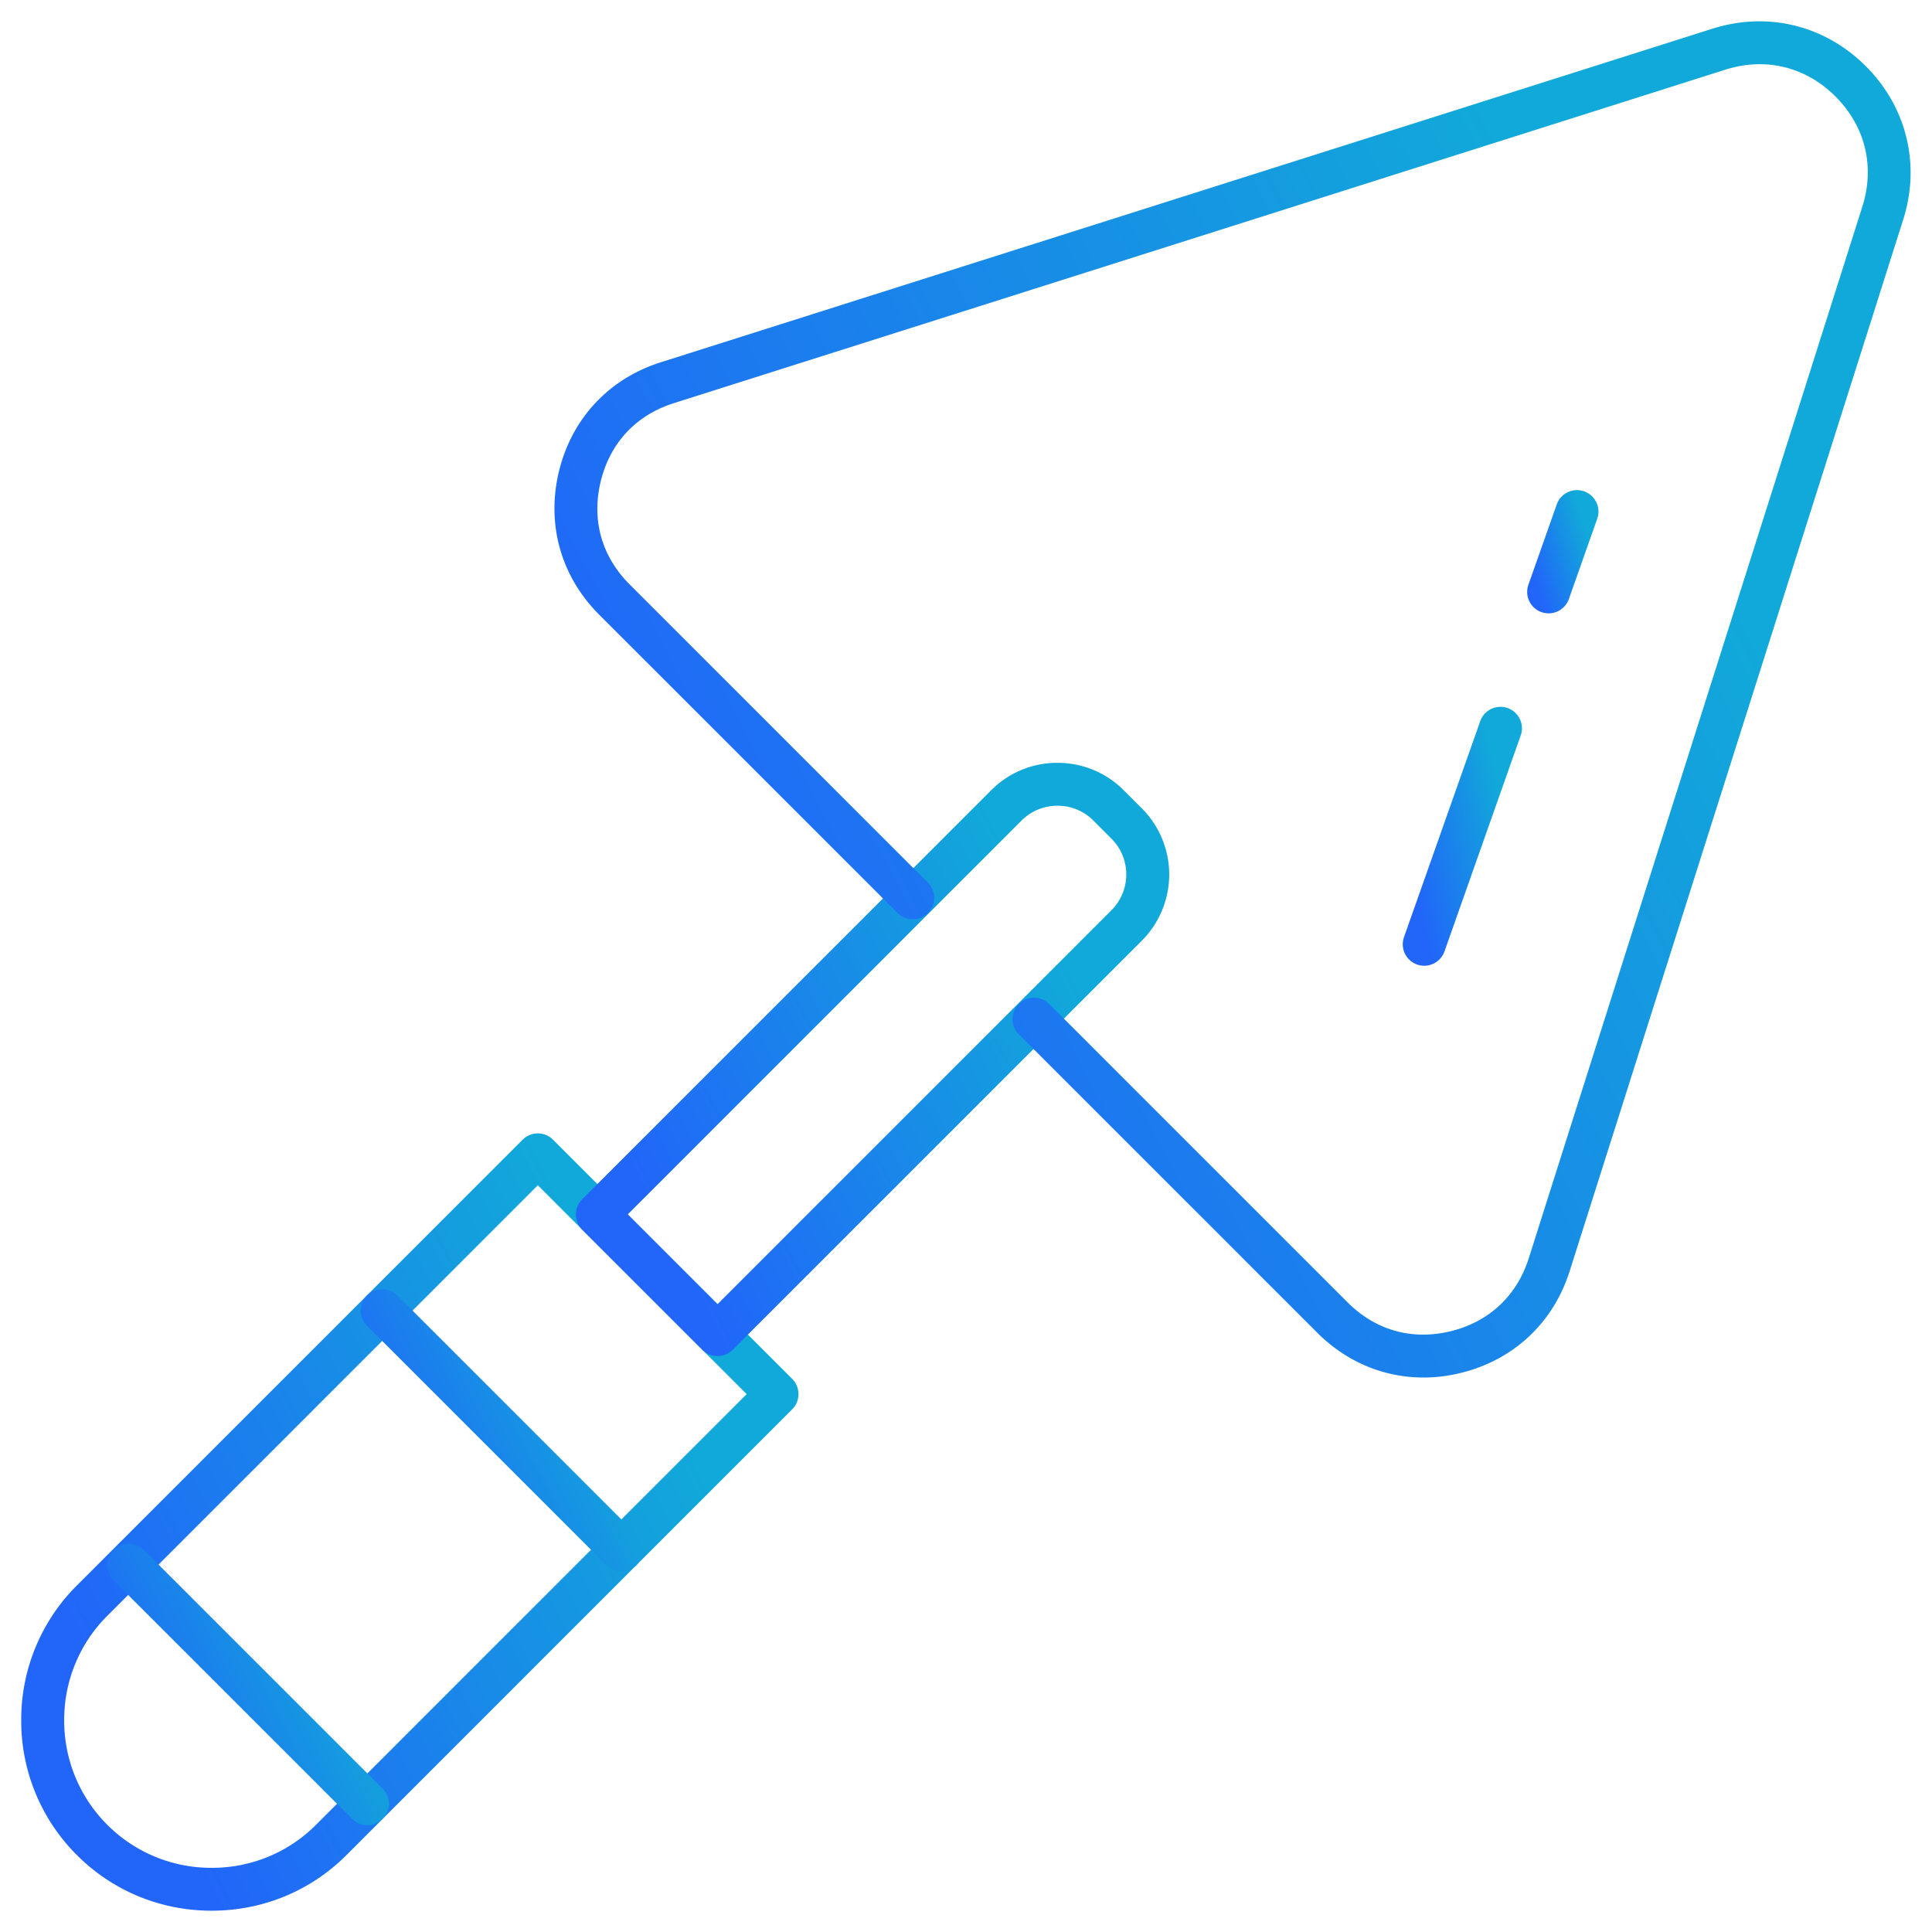
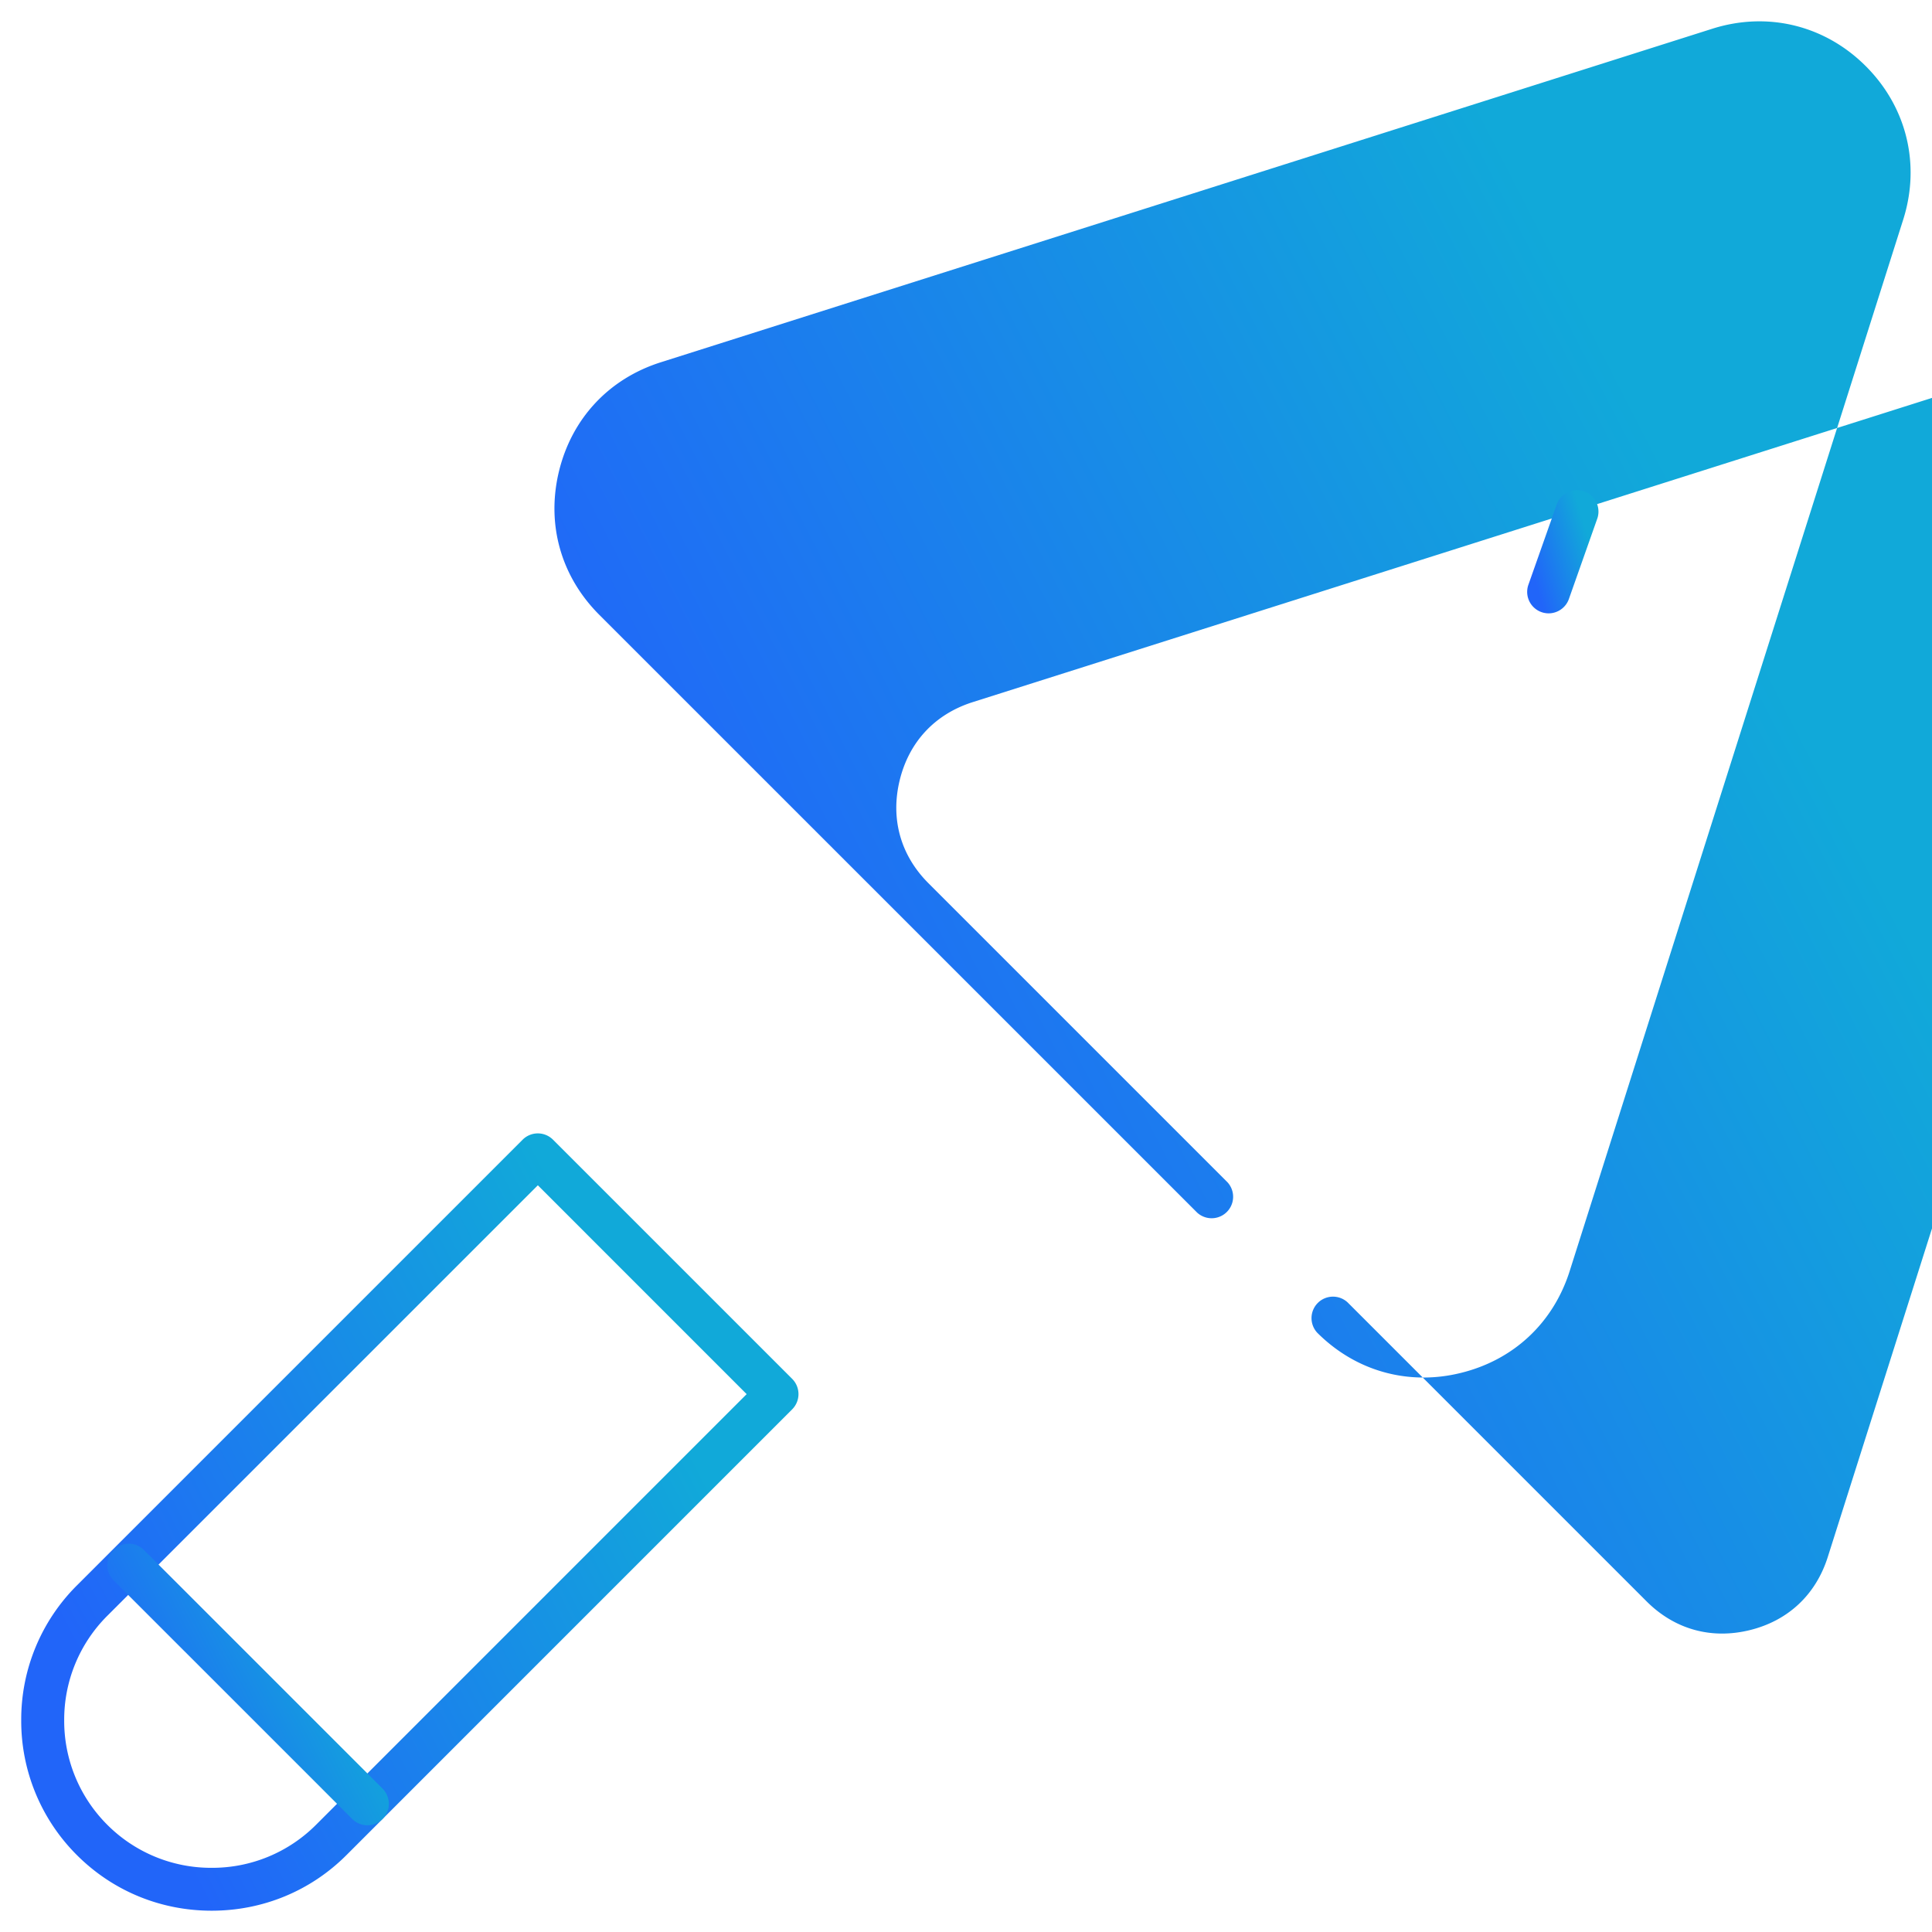
<svg xmlns="http://www.w3.org/2000/svg" width="128" height="128" fill="none">
  <path d="M14.024 126.589c-3.382 0-6.553-1.308-8.931-3.686a12.549 12.549 0 01-3.687-8.932 12.54 12.54 0 013.687-8.931l29.534-29.534a1.423 1.423 0 012.01 0l15.85 15.85a1.43 1.43 0 010 2.013l-29.531 29.534c-2.375 2.378-5.55 3.686-8.932 3.686zm21.61-48.062L7.106 107.054a9.715 9.715 0 00-2.853 6.92 9.717 9.717 0 002.853 6.921 9.71 9.71 0 006.917 2.853 9.706 9.706 0 006.918-2.853l28.527-28.53-13.836-13.838z" fill="url(#paint0_linear_798_10457)" />
-   <path d="M47.54 89.842c-.364 0-.728-.14-1.007-.415l-7.962-7.96a1.42 1.42 0 01-.415-1.006c0-.378.151-.74.416-1.007l27.104-27.105a6.154 6.154 0 014.383-1.809c1.662 0 3.218.643 4.384 1.81l1.206 1.205a6.204 6.204 0 010 8.767L48.544 89.427a1.42 1.42 0 01-1.004.415zm-5.95-9.384l5.947 5.948 26.1-26.1a3.355 3.355 0 000-4.742l-1.205-1.207a3.33 3.33 0 00-2.373-.975c-.898 0-1.74.347-2.372.975L41.59 80.458z" fill="url(#paint1_linear_798_10457)" />
-   <path d="M94.306 91.264c-2.617 0-5.092-1.027-7.035-2.967L67.465 68.491a1.423 1.423 0 012.011-2.011l19.806 19.806c1.855 1.855 4.278 2.532 6.824 1.912 2.546-.62 4.386-2.341 5.18-4.839l22.098-69.666c.845-2.662.197-5.322-1.777-7.299-1.977-1.974-4.637-2.622-7.299-1.777l-69.67 22.095c-2.5.794-4.218 2.631-4.838 5.18-.62 2.549.057 4.972 1.912 6.824l19.806 19.806a1.423 1.423 0 01-2.011 2.01L39.7 40.728c-2.546-2.546-3.516-6.01-2.665-9.51.853-3.498 3.308-6.126 6.74-7.215l69.67-22.099c3.655-1.16 7.458-.233 10.169 2.48 2.713 2.711 3.638 6.514 2.477 10.17l-22.098 69.665c-1.09 3.43-3.718 5.888-7.217 6.742-.827.205-1.658.304-2.471.304z" fill="url(#paint2_linear_798_10457)" />
+   <path d="M94.306 91.264c-2.617 0-5.092-1.027-7.035-2.967a1.423 1.423 0 012.011-2.011l19.806 19.806c1.855 1.855 4.278 2.532 6.824 1.912 2.546-.62 4.386-2.341 5.18-4.839l22.098-69.666c.845-2.662.197-5.322-1.777-7.299-1.977-1.974-4.637-2.622-7.299-1.777l-69.67 22.095c-2.5.794-4.218 2.631-4.838 5.18-.62 2.549.057 4.972 1.912 6.824l19.806 19.806a1.423 1.423 0 01-2.011 2.01L39.7 40.728c-2.546-2.546-3.516-6.01-2.665-9.51.853-3.498 3.308-6.126 6.74-7.215l69.67-22.099c3.655-1.16 7.458-.233 10.169 2.48 2.713 2.711 3.638 6.514 2.477 10.17l-22.098 69.665c-1.09 3.43-3.718 5.888-7.217 6.742-.827.205-1.658.304-2.471.304z" fill="url(#paint2_linear_798_10457)" />
  <path d="M24.343 120.929c-.365 0-.729-.14-1.007-.416l-15.85-15.849a1.423 1.423 0 012.011-2.011l15.85 15.849a1.423 1.423 0 01-1.005 2.427z" fill="url(#paint3_linear_798_10457)" />
-   <path d="M41.17 104.101c-.364 0-.728-.139-1.006-.415l-15.85-15.85a1.423 1.423 0 010-2.01 1.423 1.423 0 012.012 0l15.849 15.849a1.423 1.423 0 010 2.011c-.276.276-.64.415-1.004.415z" fill="url(#paint4_linear_798_10457)" />
-   <path d="M94.359 63.983a1.422 1.422 0 01-1.34-1.897l5.066-14.353a1.423 1.423 0 012.682.947l-5.066 14.353c-.207.586-.756.95-1.342.95z" fill="url(#paint5_linear_798_10457)" />
  <path d="M102.601 40.636a1.422 1.422 0 01-1.34-1.897l1.892-5.36a1.423 1.423 0 012.682.948l-1.892 5.359c-.207.583-.756.95-1.342.95z" fill="url(#paint6_linear_798_10457)" />
  <defs>
    <linearGradient id="paint0_linear_798_10457" x1="45.285" y1="95.017" x2="7.61" y2="114.379" gradientUnits="userSpaceOnUse">
      <stop stop-color="#11a9d9" />
      <stop offset="1" stop-color="#2165f9" />
    </linearGradient>
    <linearGradient id="paint1_linear_798_10457" x1="71.648" y1="65.747" x2="42.893" y2="80.528" gradientUnits="userSpaceOnUse">
      <stop stop-color="#11a9d9" />
      <stop offset="1" stop-color="#2165f9" />
    </linearGradient>
    <linearGradient id="paint2_linear_798_10457" x1="113.294" y1="36.179" x2="47.559" y2="69.963" gradientUnits="userSpaceOnUse">
      <stop stop-color="#11a9d9" />
      <stop offset="1" stop-color="#2165f9" />
    </linearGradient>
    <linearGradient id="paint3_linear_798_10457" x1="22.998" y1="109.47" x2="9.323" y2="116.498" gradientUnits="userSpaceOnUse">
      <stop stop-color="#11a9d9" />
      <stop offset="1" stop-color="#2165f9" />
    </linearGradient>
    <linearGradient id="paint4_linear_798_10457" x1="39.826" y1="92.642" x2="26.151" y2="99.671" gradientUnits="userSpaceOnUse">
      <stop stop-color="#11a9d9" />
      <stop offset="1" stop-color="#2165f9" />
    </linearGradient>
    <linearGradient id="paint5_linear_798_10457" x1="99.679" y1="53.439" x2="92.749" y2="55.077" gradientUnits="userSpaceOnUse">
      <stop stop-color="#11a9d9" />
      <stop offset="1" stop-color="#2165f9" />
    </linearGradient>
    <linearGradient id="paint6_linear_798_10457" x1="105.216" y1="35.605" x2="101.189" y2="36.8" gradientUnits="userSpaceOnUse">
      <stop stop-color="#11a9d9" />
      <stop offset="1" stop-color="#2165f9" />
    </linearGradient>
  </defs>
</svg>